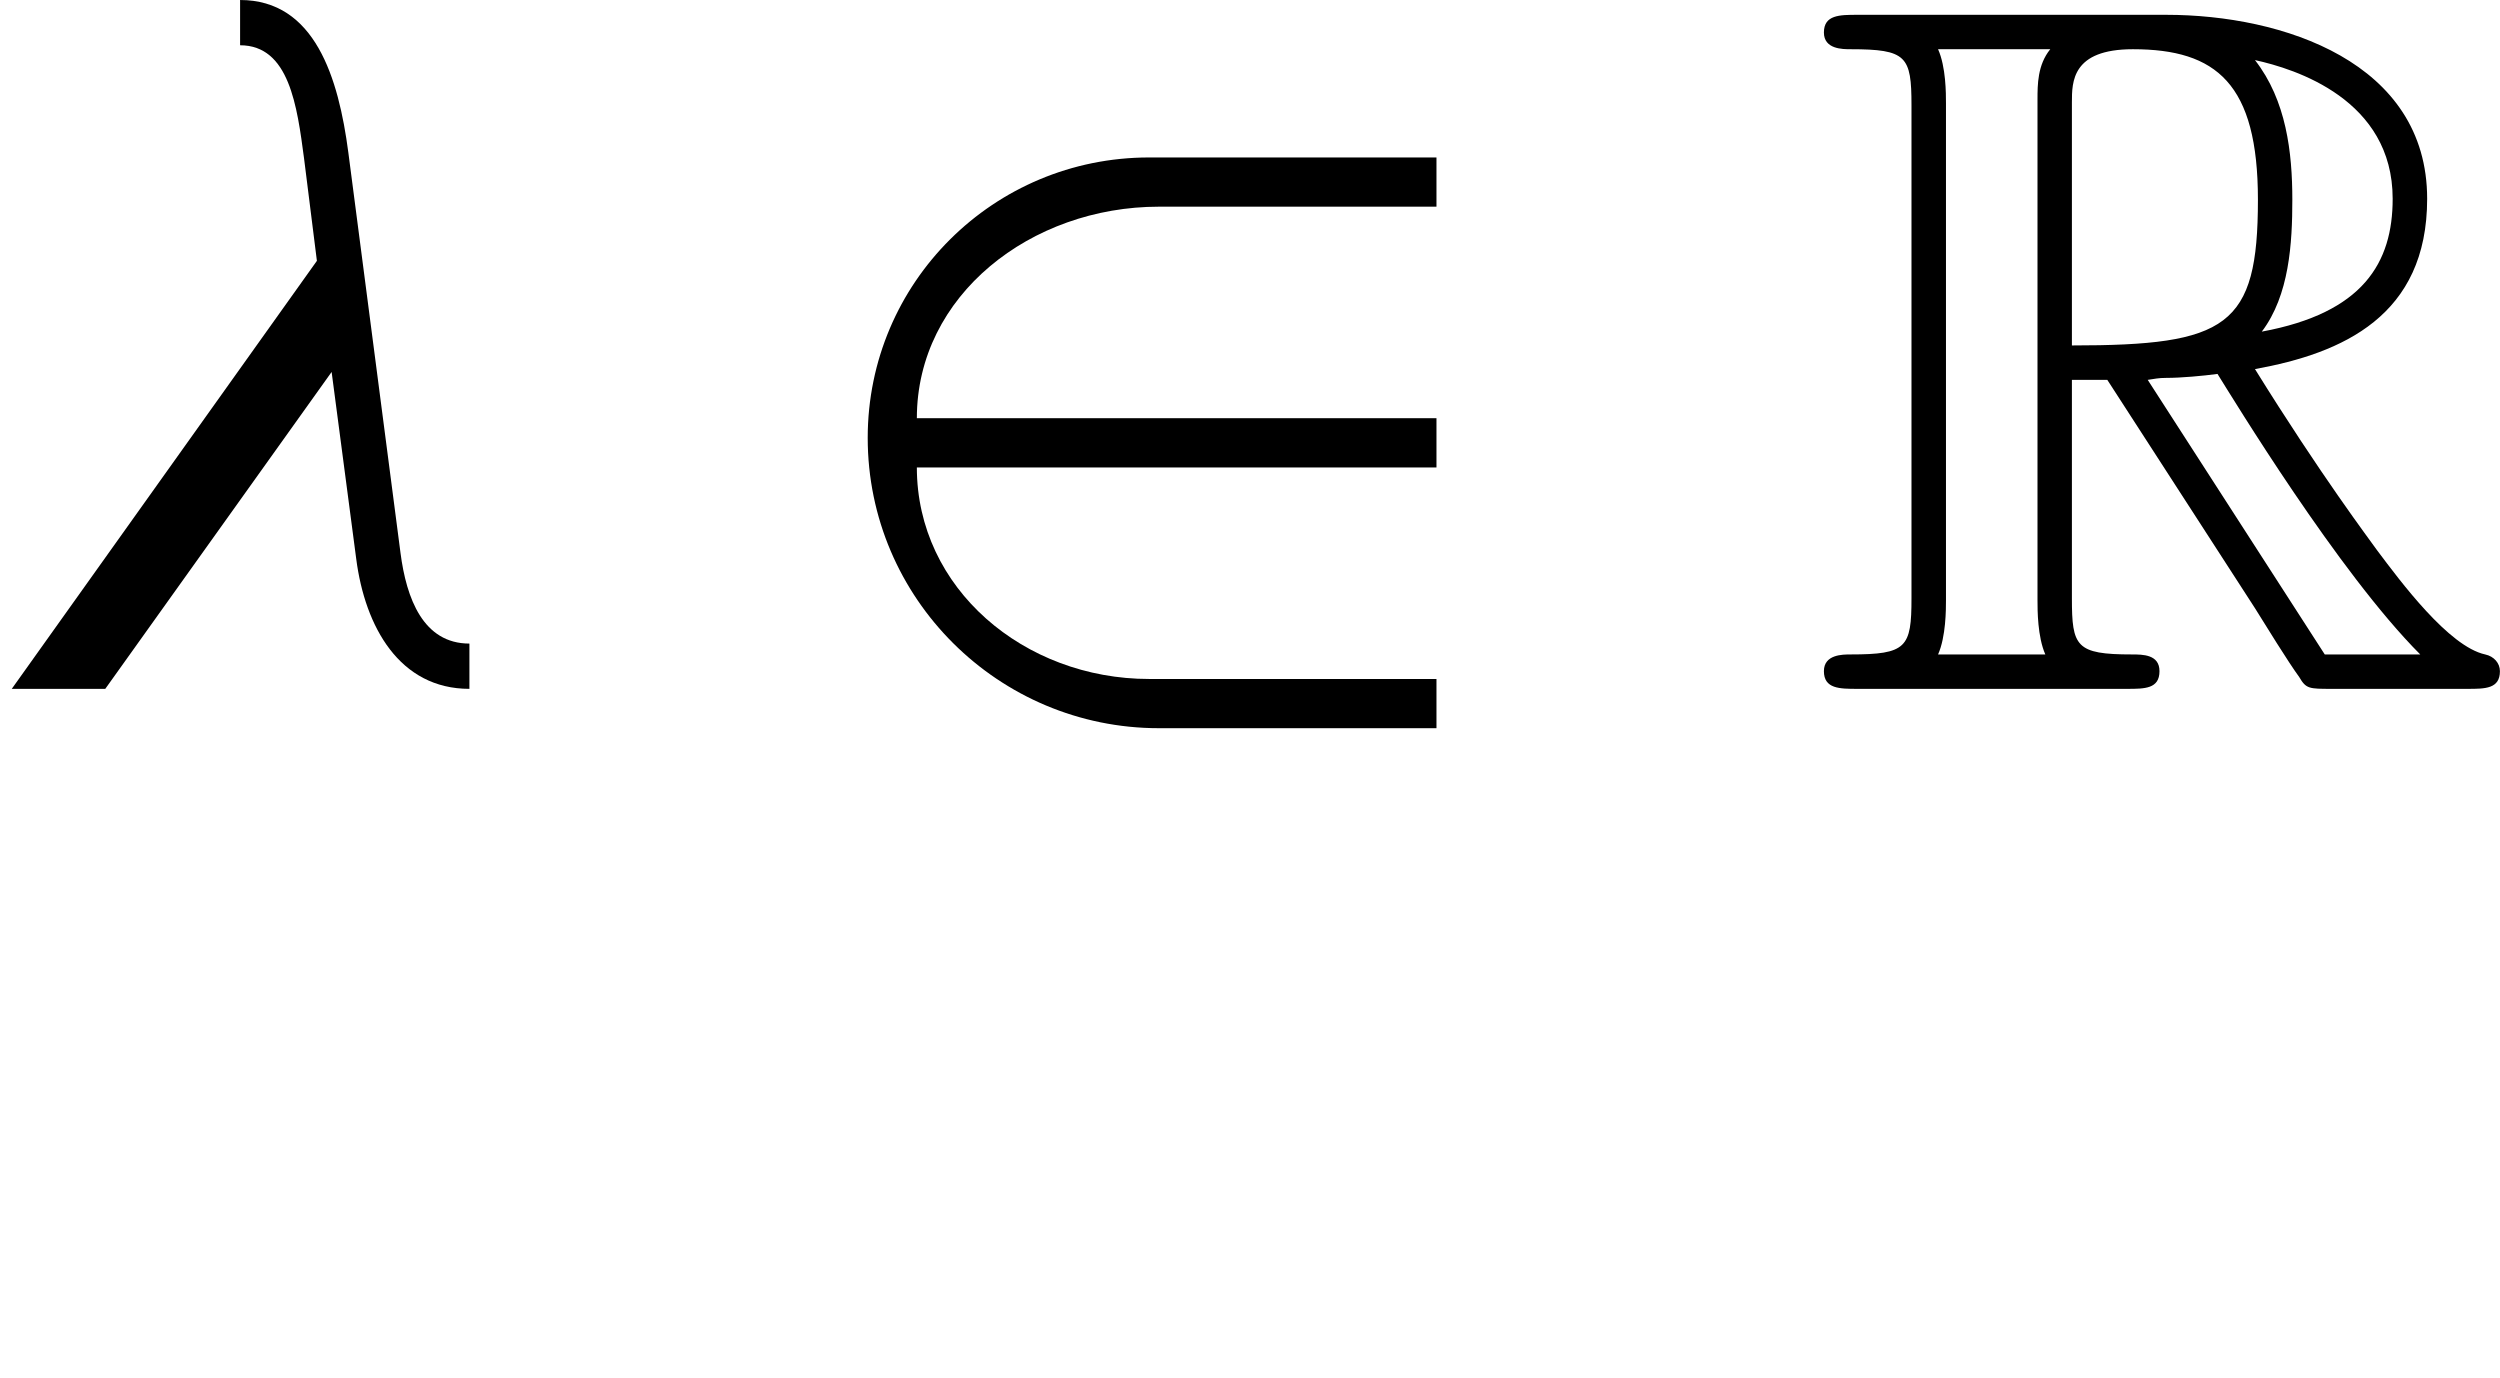
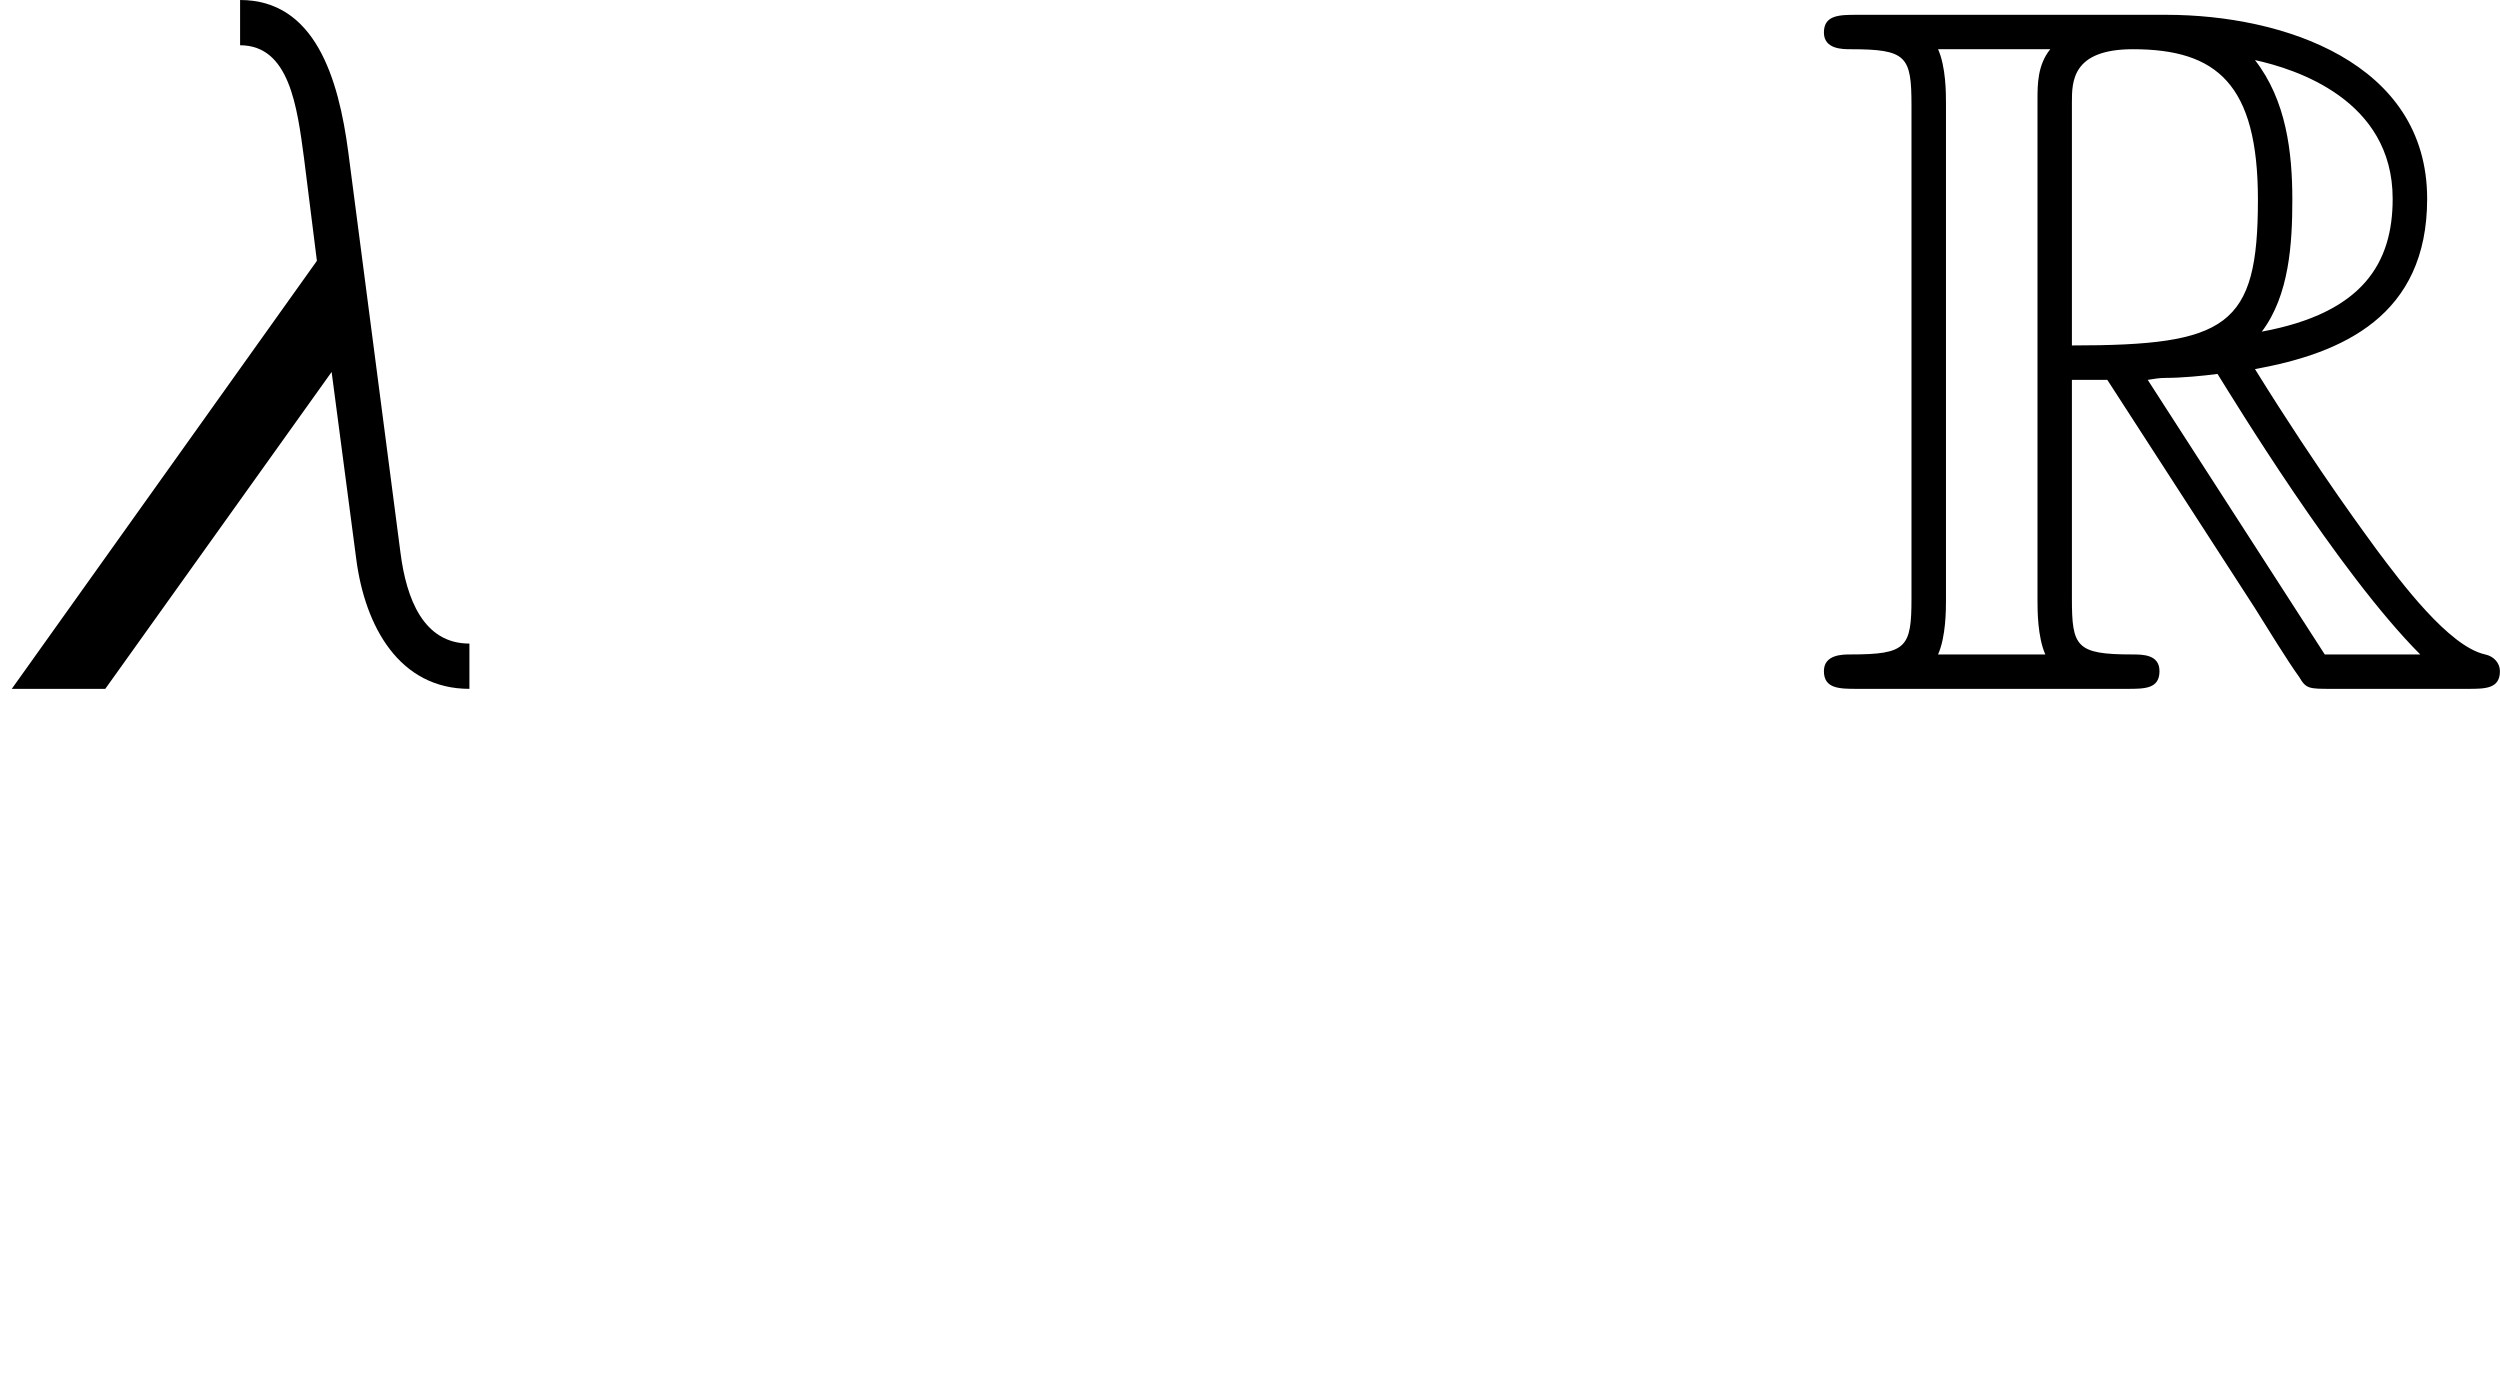
<svg xmlns="http://www.w3.org/2000/svg" xmlns:xlink="http://www.w3.org/1999/xlink" height="16.737pt" version="1.1" viewBox="0 -8.369 30.373 16.737" width="30.373pt">
  <defs>
    <path d="M3.204 -3.754H3.634L5.428 -0.98C5.547 -0.789 5.834 -0.323 5.966 -0.143C6.049 0 6.085 0 6.36 0H8.01C8.225 0 8.404 0 8.404 -0.215C8.404 -0.311 8.333 -0.395 8.225 -0.418C7.783 -0.514 7.197 -1.303 6.91 -1.686C6.826 -1.805 6.229 -2.594 5.428 -3.885C6.492 -4.077 7.52 -4.531 7.52 -5.954C7.52 -7.615 5.762 -8.189 4.352 -8.189H0.598C0.383 -8.189 0.191 -8.189 0.191 -7.974C0.191 -7.771 0.418 -7.771 0.514 -7.771C1.196 -7.771 1.255 -7.687 1.255 -7.089V-1.1C1.255 -0.502 1.196 -0.418 0.514 -0.418C0.418 -0.418 0.191 -0.418 0.191 -0.215C0.191 0 0.383 0 0.598 0H3.873C4.089 0 4.268 0 4.268 -0.215C4.268 -0.418 4.065 -0.418 3.933 -0.418C3.252 -0.418 3.204 -0.514 3.204 -1.1V-3.754ZM5.511 -4.34C5.846 -4.782 5.882 -5.416 5.882 -5.942C5.882 -6.516 5.81 -7.149 5.428 -7.639C5.918 -7.532 7.101 -7.161 7.101 -5.954C7.101 -5.177 6.743 -4.567 5.511 -4.34ZM3.204 -7.125C3.204 -7.376 3.204 -7.771 3.945 -7.771C4.961 -7.771 5.464 -7.352 5.464 -5.942C5.464 -4.399 5.093 -4.172 3.204 -4.172V-7.125ZM1.578 -0.418C1.674 -0.634 1.674 -0.968 1.674 -1.076V-7.113C1.674 -7.233 1.674 -7.556 1.578 -7.771H2.941C2.786 -7.58 2.786 -7.34 2.786 -7.161V-1.076C2.786 -0.956 2.786 -0.634 2.881 -0.418H1.578ZM4.125 -3.754C4.208 -3.766 4.256 -3.778 4.352 -3.778C4.531 -3.778 4.794 -3.802 4.973 -3.826C5.153 -3.539 6.444 -1.411 7.436 -0.418H6.276L4.125 -3.754Z" id="g0-82" />
-     <path d="M8.094 0.478V-0.12H4.603C3.084 -0.12 1.781 -1.219 1.781 -2.69H8.094V-3.288H1.781C1.781 -4.782 3.168 -5.858 4.722 -5.858H8.094V-6.456H4.603C2.714 -6.456 1.184 -4.937 1.184 -3.049C1.184 -1.1 2.774 0.478 4.722 0.478H8.094Z" id="g1-50" />
    <path d="M5.703 0V-0.55C5.141 -0.55 4.937 -1.1 4.866 -1.65L4.232 -6.516C4.113 -7.424 3.826 -8.369 2.917 -8.369V-7.819C3.515 -7.819 3.61 -7.077 3.694 -6.444L3.85 -5.2L0.143 0H1.279L4.029 -3.85L4.328 -1.578C4.435 -0.753 4.854 0 5.703 0Z" id="g2-21" />
  </defs>
  <g id="page1">
    <use x="0" xlink:href="#g2-21" y="0" />
    <use x="9.358" xlink:href="#g1-50" y="0" />
    <use x="21.968" xlink:href="#g0-82" y="0" />
  </g>
</svg>